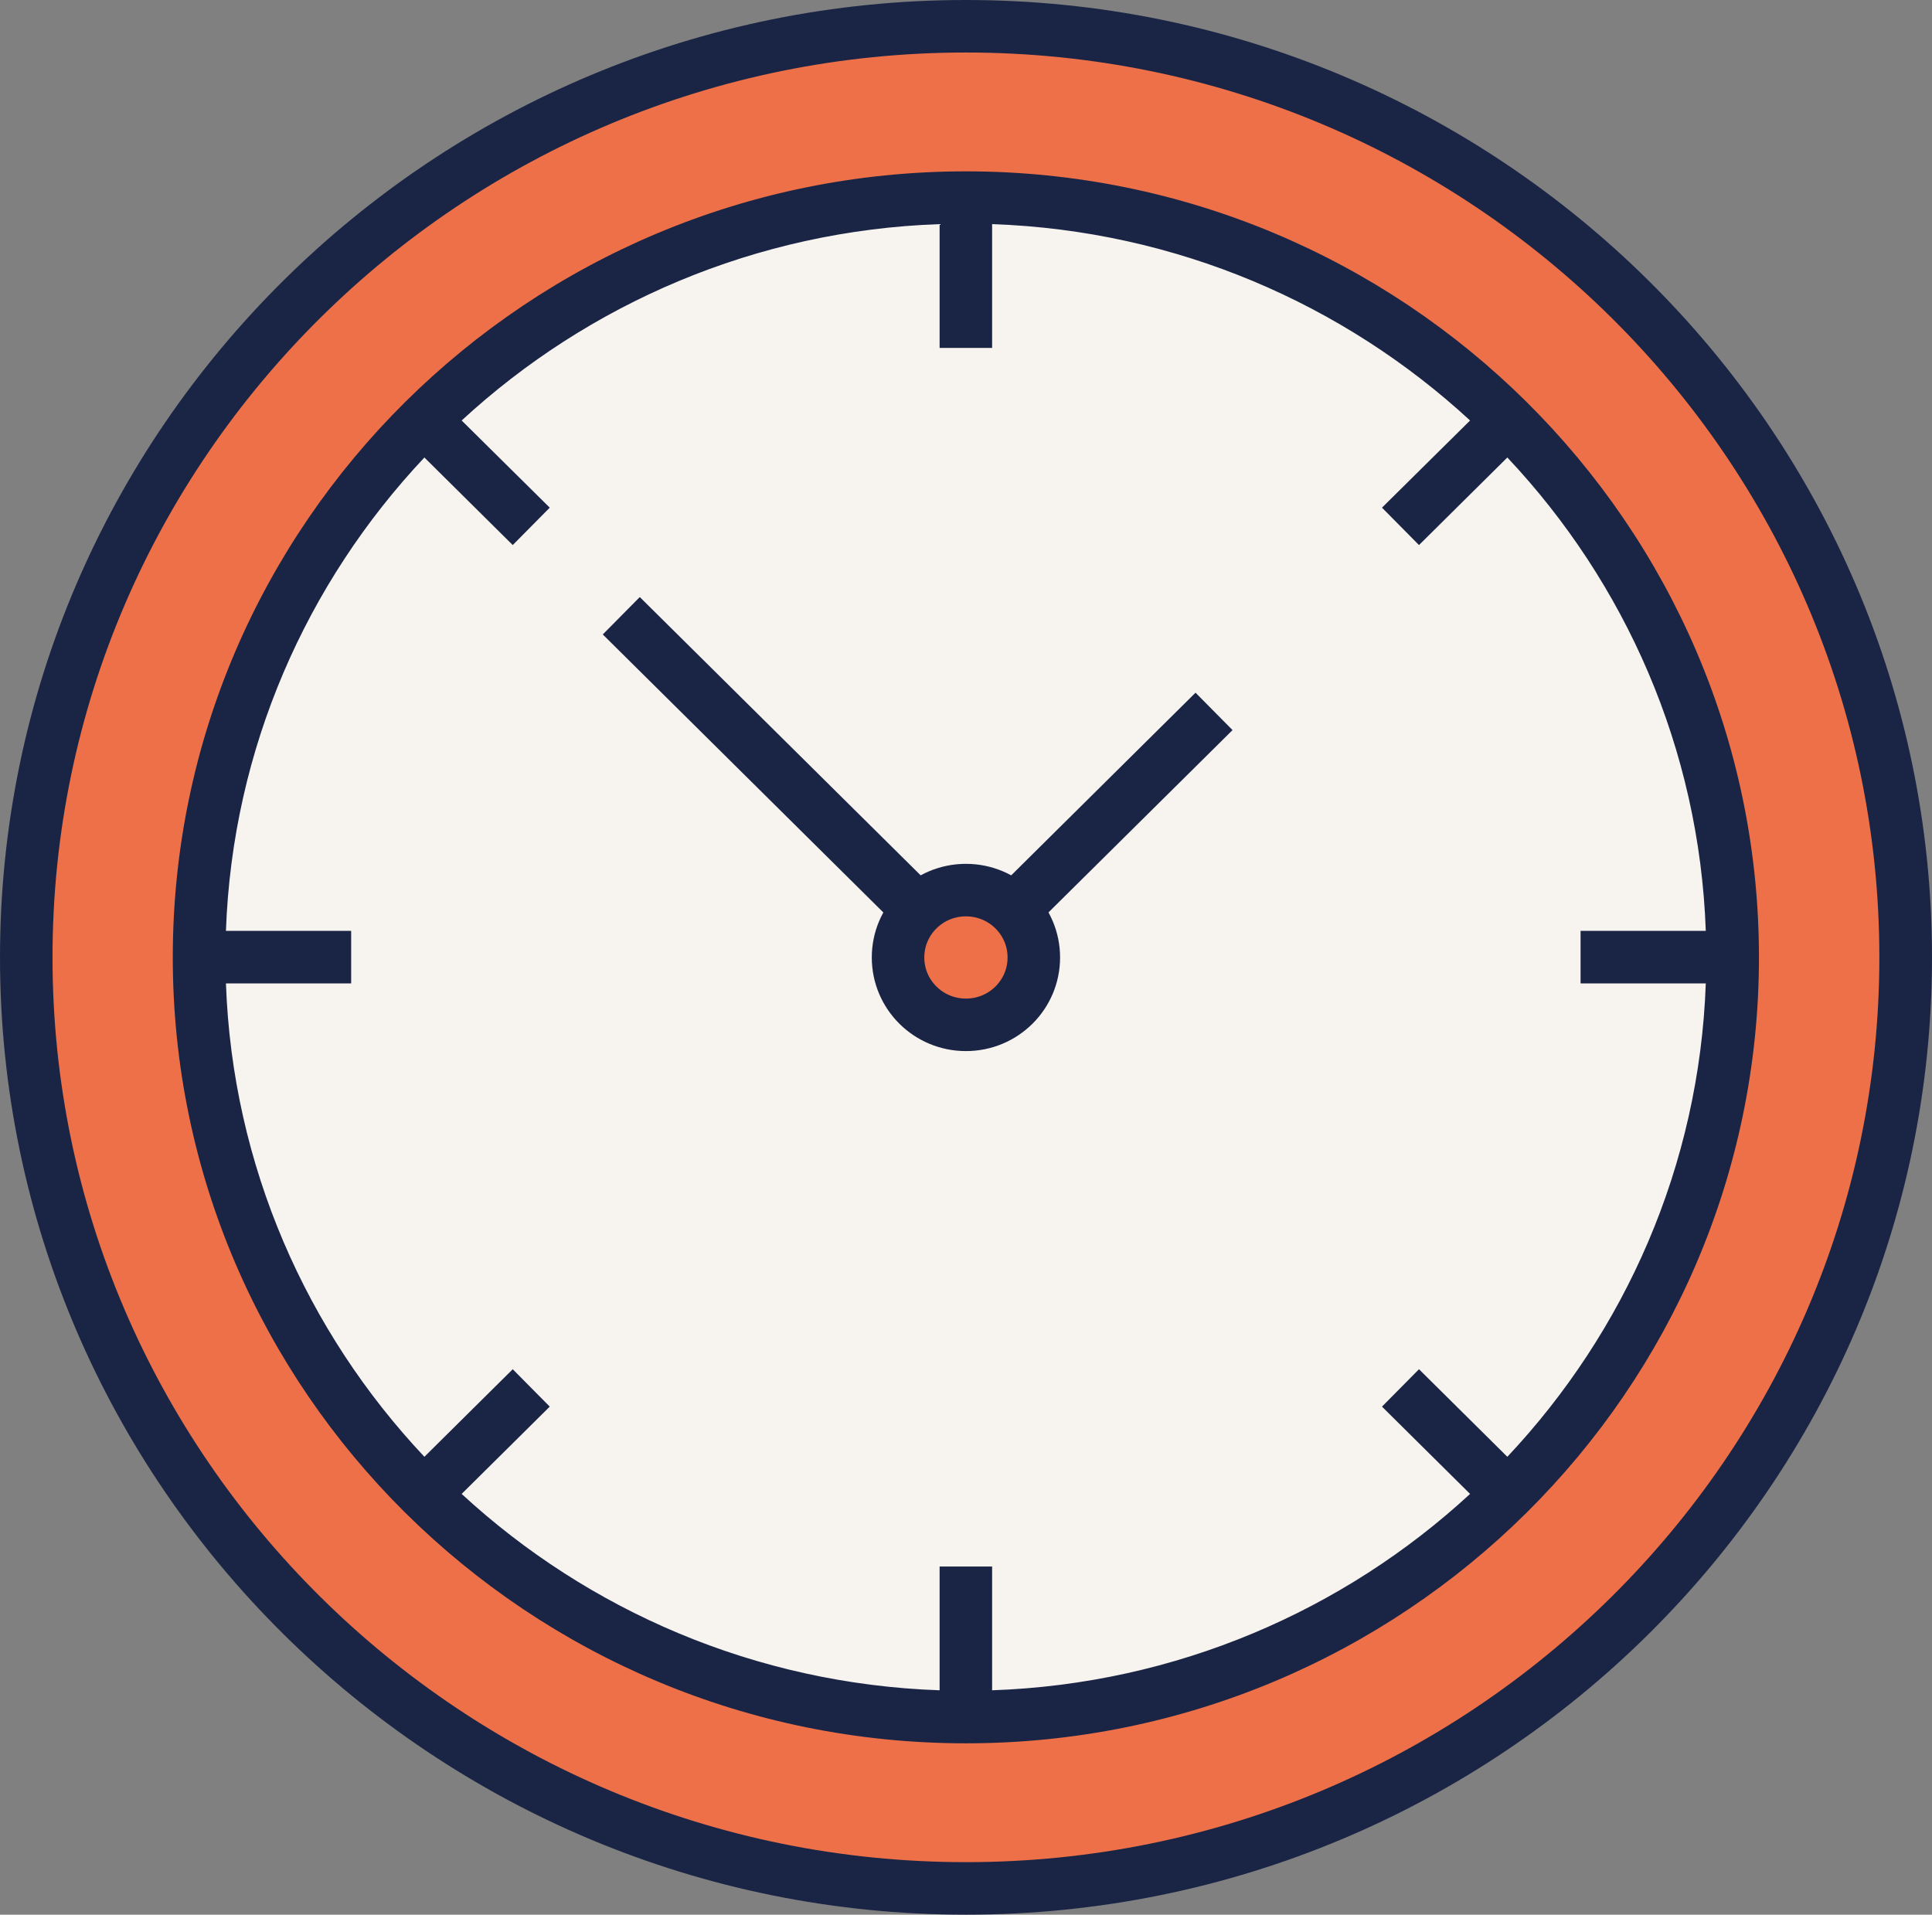
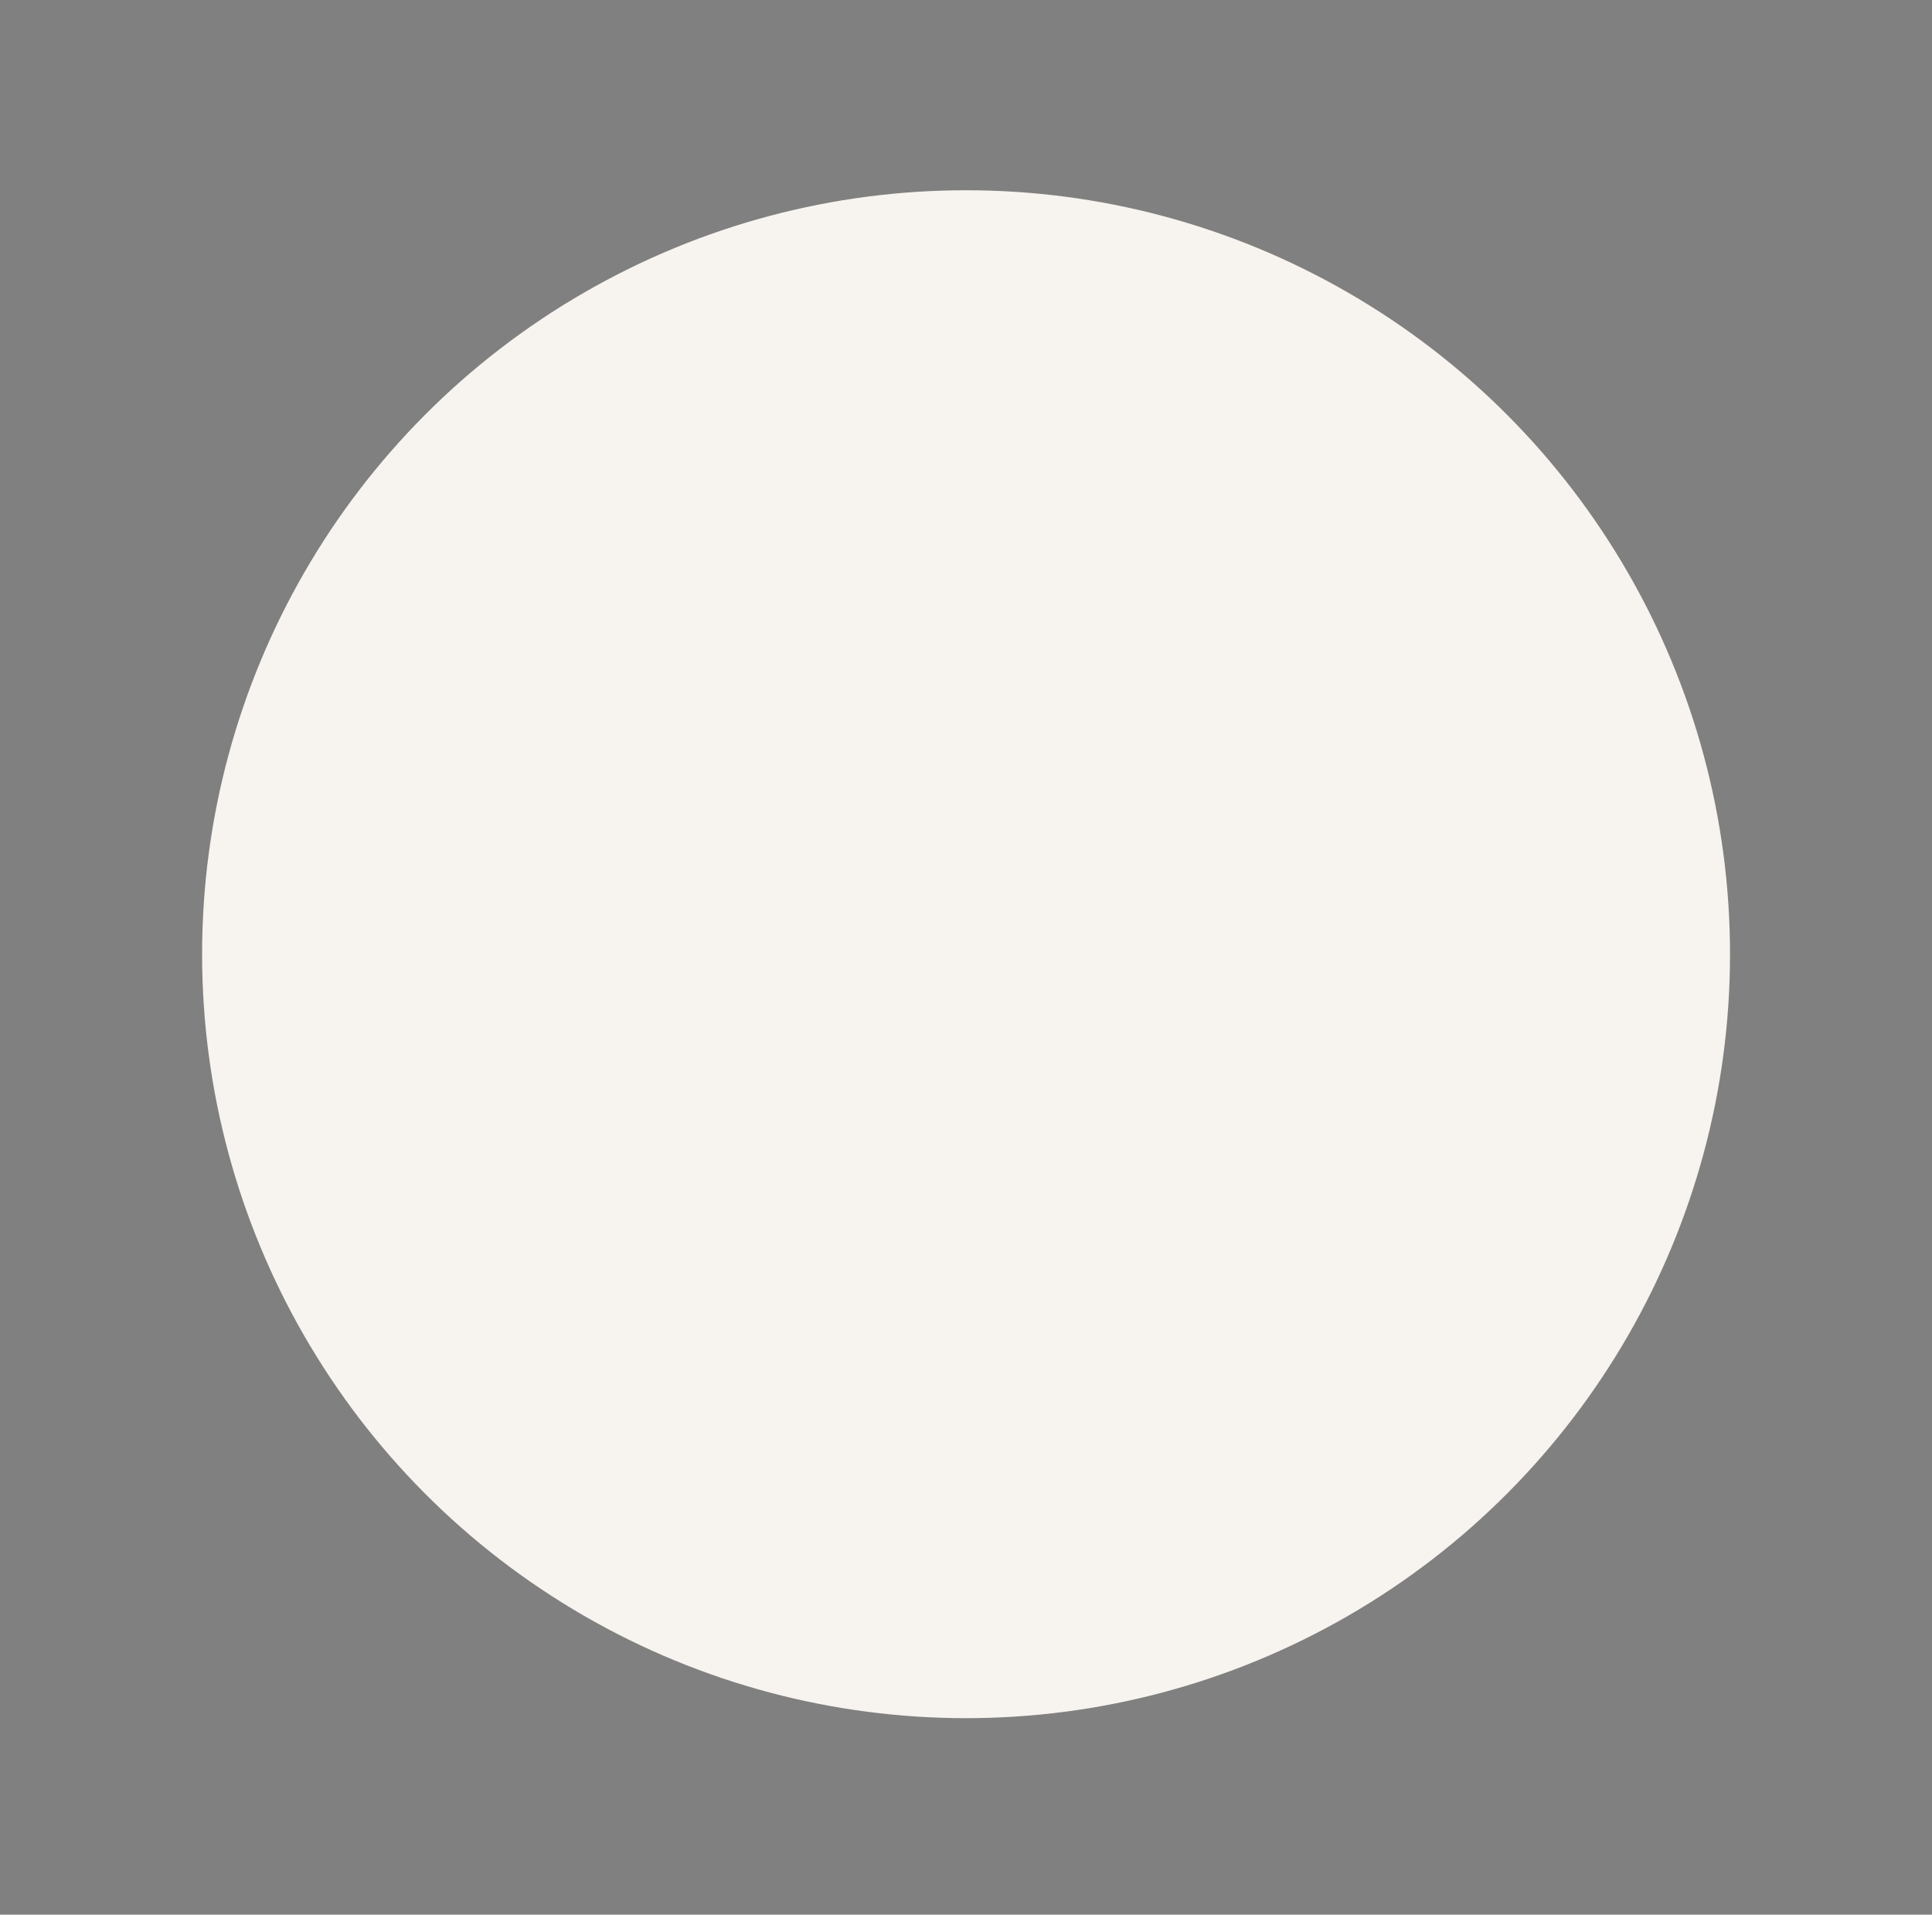
<svg xmlns="http://www.w3.org/2000/svg" id="b" width="148.27" height="146.94" viewBox="0 0 148.27 146.94">
  <rect x="0" y="0" width="148.27" height="146.94" fill="#808080" stroke="none" />
  <g id="c">
-     <circle cx="74.14" cy="73.23" r="73.15" fill="#ee7049" />
    <circle cx="74.14" cy="73.23" r="58.63" fill="#f7f3ee" />
-     <path d="M74.13,146.94C33.26,146.94,0,113.98,0,73.47S33.26,0,74.13,0s74.14,32.96,74.14,73.47-33.26,73.47-74.14,73.47Zm0-142.91C35.48,4.03,4.03,35.18,4.03,73.47s31.45,69.44,70.1,69.44,70.1-31.15,70.1-69.44S112.79,4.03,74.13,4.03Zm0,129.76c-33.56,0-60.87-27.06-60.87-60.32S40.57,13.15,74.13,13.15s60.86,27.06,60.86,60.32-27.3,60.32-60.86,60.32Zm-38.7-19.14c9.69,8.94,22.54,14.58,36.68,15.07v-9.5h4.03v9.5c14.14-.49,26.99-6.13,36.68-15.07l-6.76-6.7,2.84-2.87,6.78,6.72c9.03-9.6,14.73-22.32,15.23-36.33h-9.61v-4.03h9.61c-.5-14.01-6.19-26.73-15.23-36.33l-6.78,6.72-2.84-2.87,6.76-6.69c-9.69-8.94-22.54-14.58-36.68-15.07v9.5h-4.03v-9.5c-14.14,.49-26.99,6.13-36.68,15.07l6.76,6.69-2.84,2.87-6.78-6.72c-9.03,9.6-14.73,22.32-15.23,36.33h9.61v4.03h-9.61c.5,14.01,6.19,26.73,15.23,36.33l6.78-6.72,2.84,2.87-6.76,6.7Zm40.12-39.75l-1.42-1.43-1.42,1.43-26.45-26.21,2.84-2.87,25.03,24.8,17.62-17.46,2.84,2.87-19.04,18.86Z" fill="#1a2545" />
-     <path d="M74.13,68.31c2.88,0,5.21,2.31,5.21,5.17s-2.33,5.17-5.21,5.17-5.21-2.31-5.21-5.17,2.33-5.17,5.21-5.17h0Z" fill="#ee7049" fill-rule="evenodd" stroke="#1a2545" stroke-miterlimit="10" stroke-width="4.03" />
  </g>
</svg>